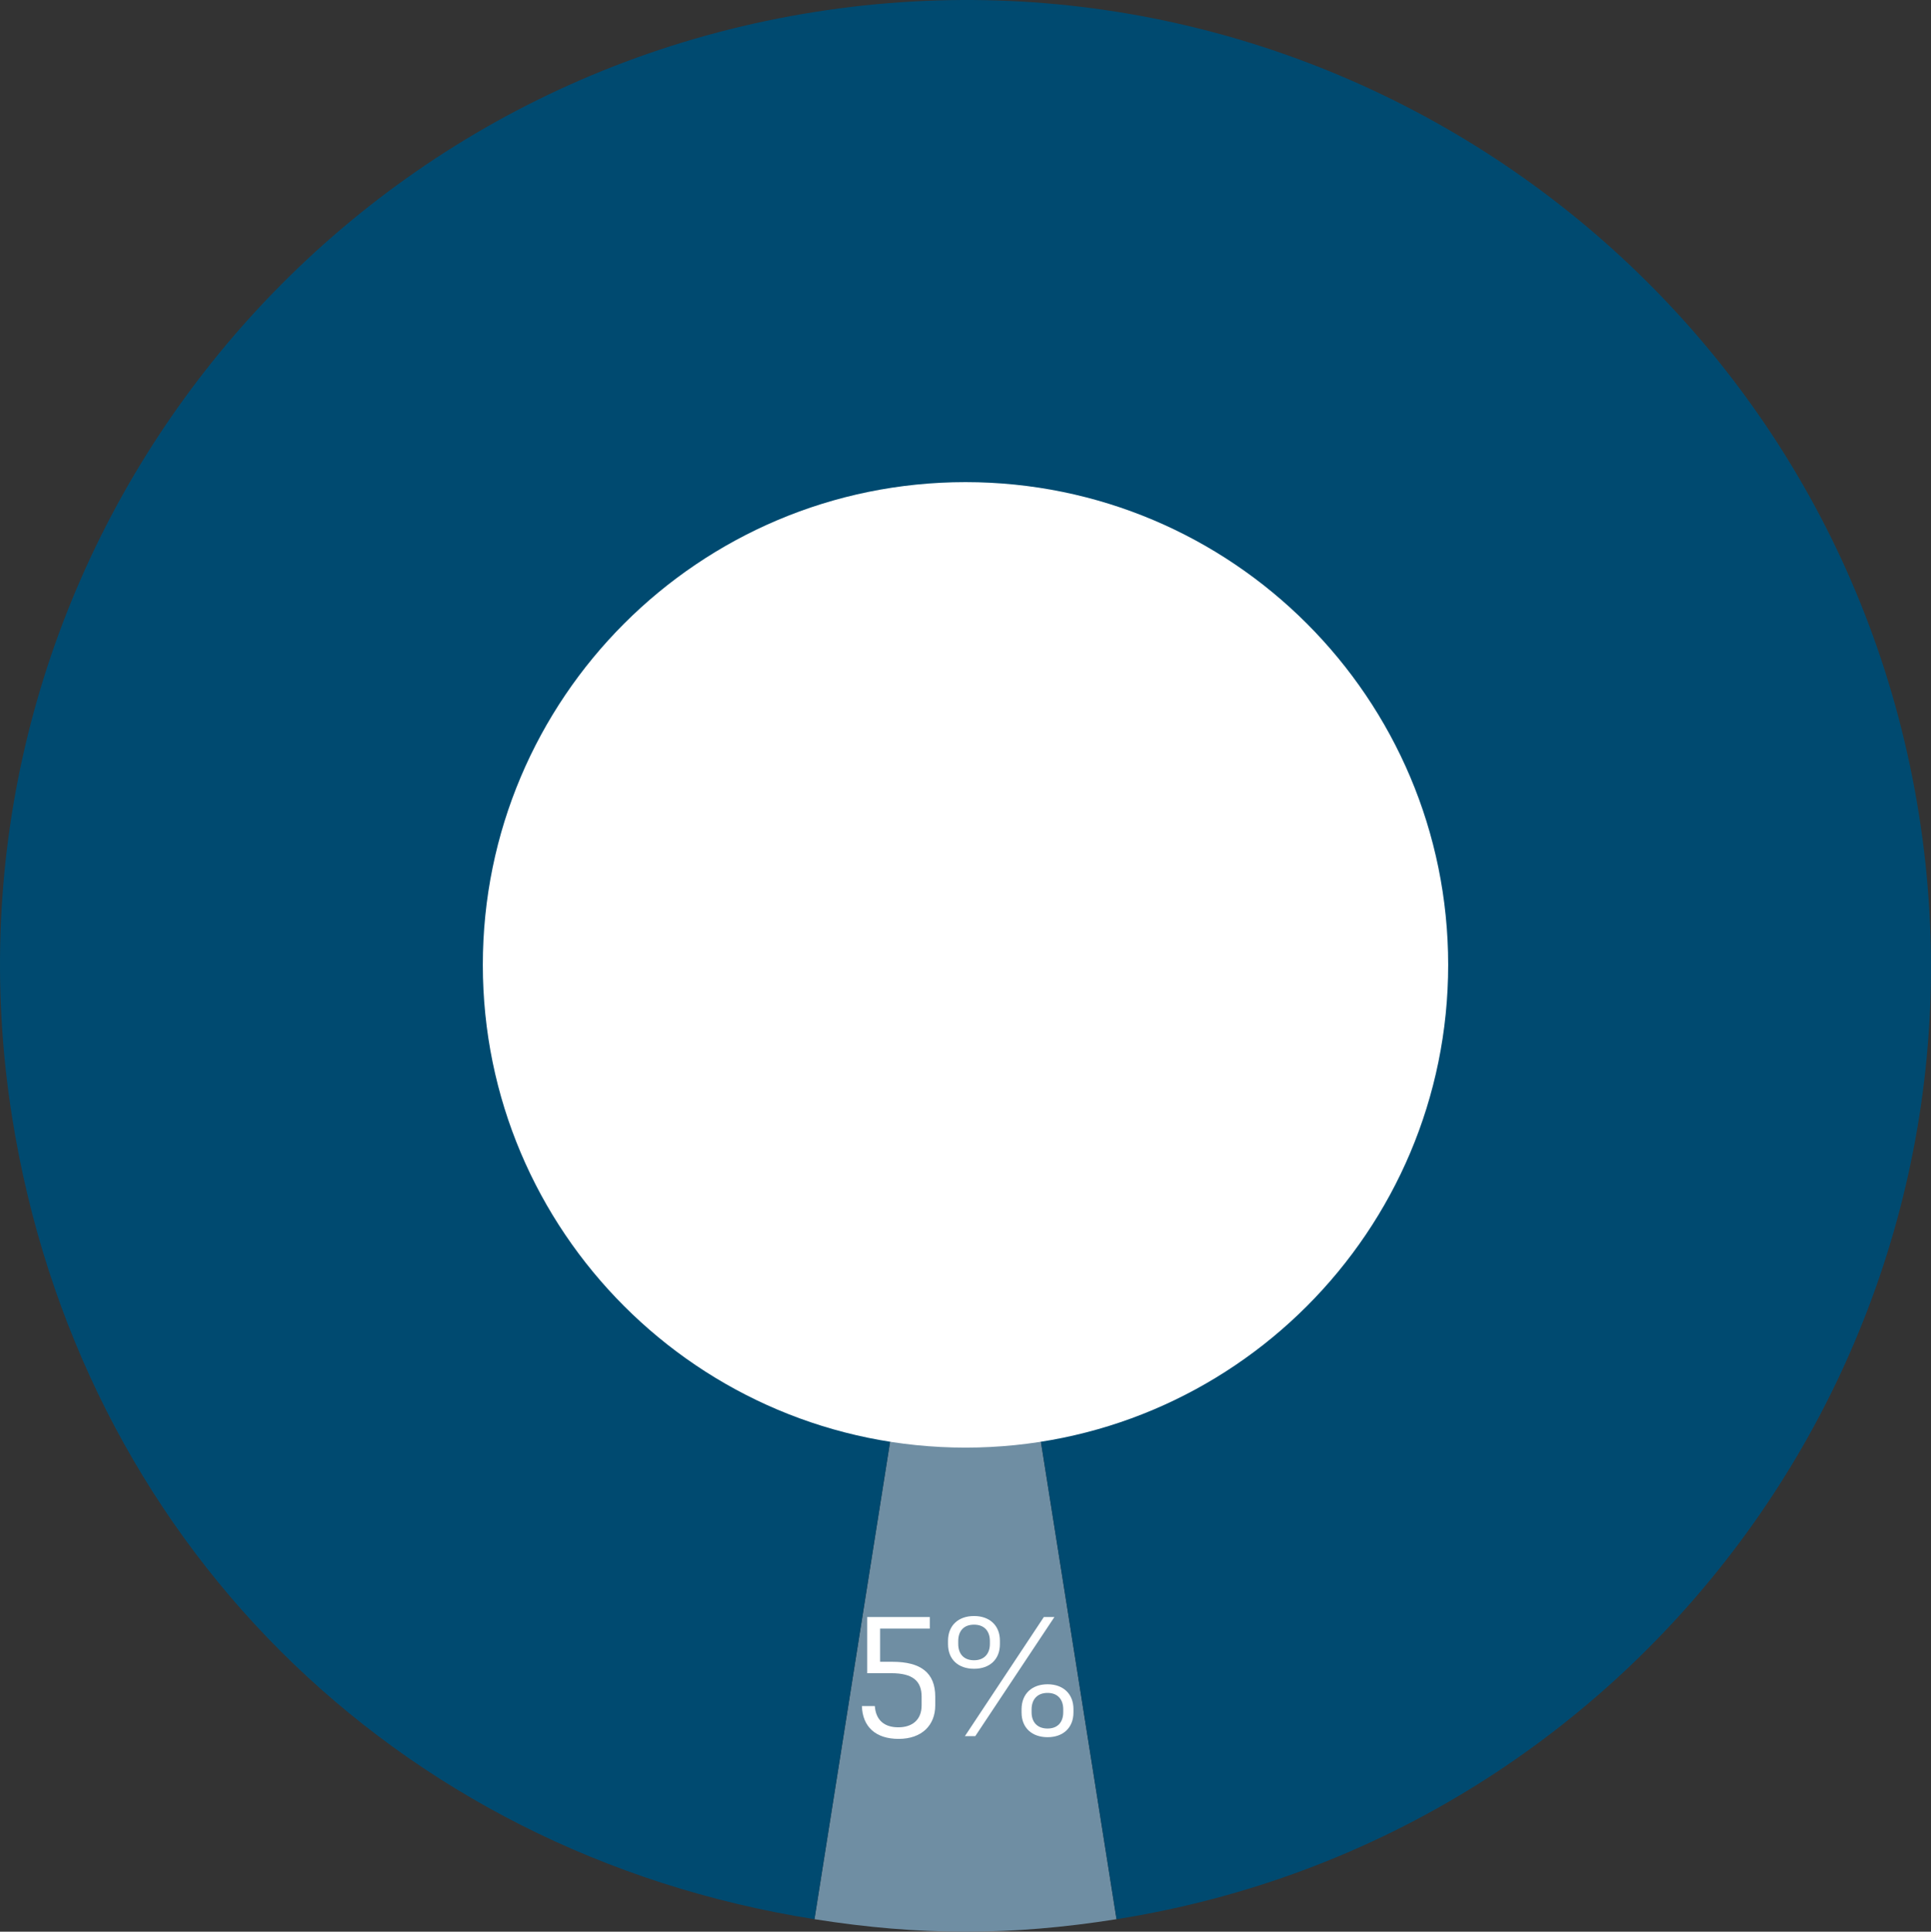
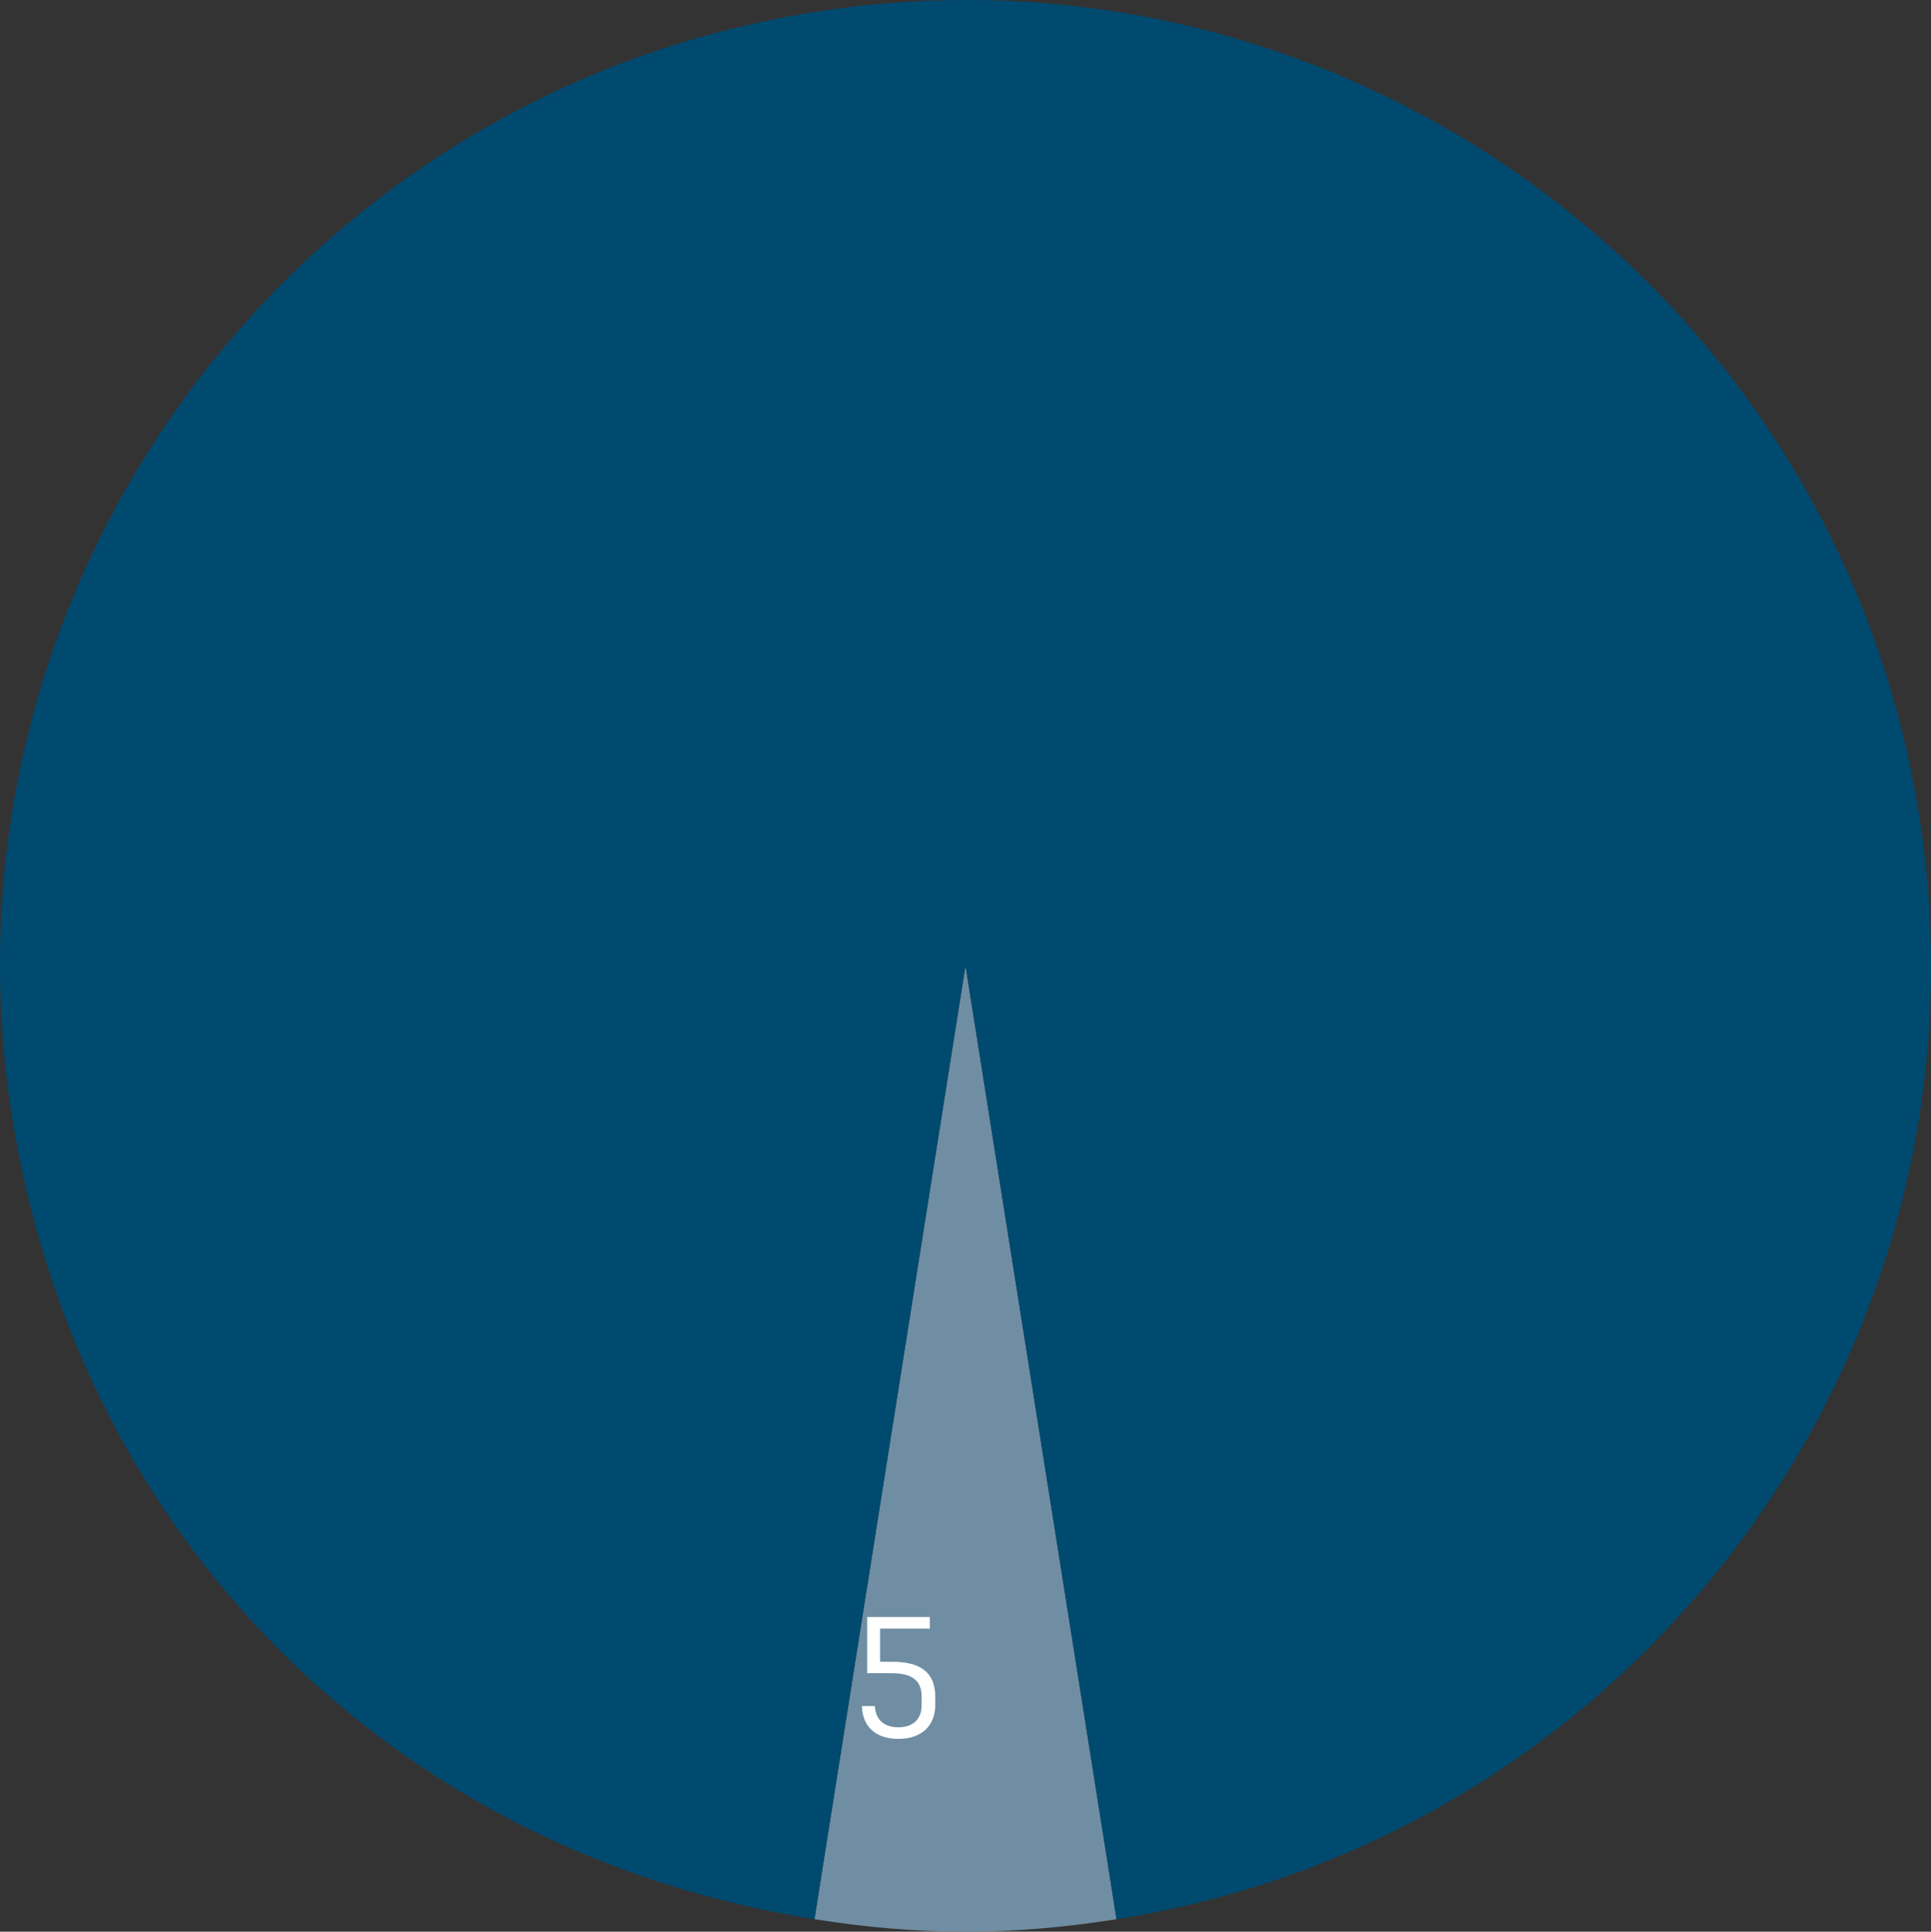
<svg xmlns="http://www.w3.org/2000/svg" id="Capa_1" width="90.722" height="90.745" viewBox="0 0 90.722 90.745">
  <rect x="0" y="0" width="90.722" height="90.745" fill="#333333" stroke="none" />
-   <path d="M45.361,45.361l-7.095,44.796c4.948.783,9.242.784,14.19,0l-7.095-44.796Z" fill="#6f8ea3" stroke-width="0" />
+   <path d="M45.361,45.361l-7.095,44.796c4.948.783,9.242.784,14.19,0Z" fill="#6f8ea3" stroke-width="0" />
  <path d="M45.361,45.361l7.095,44.796c24.74-3.918,41.619-27.151,37.701-51.891C86.238,13.526,63.006-3.353,38.266.565,13.526,4.484-3.353,27.716.565,52.456c3.135,19.792,17.909,34.566,37.701,37.701l7.095-44.796Z" fill="#004a70" stroke-width="0" />
-   <path d="M45.361,68.004c12.524,0,22.677-10.154,22.677-22.678s-10.153-22.677-22.677-22.677-22.677,10.154-22.677,22.677,10.153,22.678,22.677,22.678" fill="#fff" stroke-width="0" />
  <path d="M40.493,80.144h.608c.048.672.456.999,1.103.999.648,0,1.096-.344,1.096-1.031v-.408c0-.743-.424-1.103-1.423-1.103h-1.135v-2.639h2.942v.544h-2.335v1.559h.576c1.335,0,2.015.512,2.015,1.639v.408c0,.935-.632,1.575-1.719,1.575-1.08,0-1.695-.567-1.727-1.543Z" fill="#fff" stroke-width="0" />
-   <path d="M44.54,77.234v-.152c0-.728.488-1.167,1.223-1.167.728,0,1.215.44,1.215,1.159v.16c0,.728-.488,1.159-1.215,1.159-.735,0-1.223-.432-1.223-1.159ZM45.02,77.089v.136c0,.456.248.768.743.768.488,0,.744-.319.744-.768v-.136c0-.456-.256-.768-.744-.768-.496,0-.743.311-.743.768ZM49.042,75.962h.496l-3.718,5.597h-.488l3.71-5.597ZM47.995,80.448v-.152c0-.728.488-1.175,1.223-1.175.728,0,1.215.447,1.215,1.167v.152c0,.728-.488,1.167-1.215,1.167-.735,0-1.223-.44-1.223-1.159ZM48.466,80.304v.136c0,.447.256.76.751.76.488,0,.736-.312.736-.768v-.137c0-.447-.248-.768-.736-.768-.496,0-.751.32-.751.776Z" fill="#fff" stroke-width="0" />
</svg>